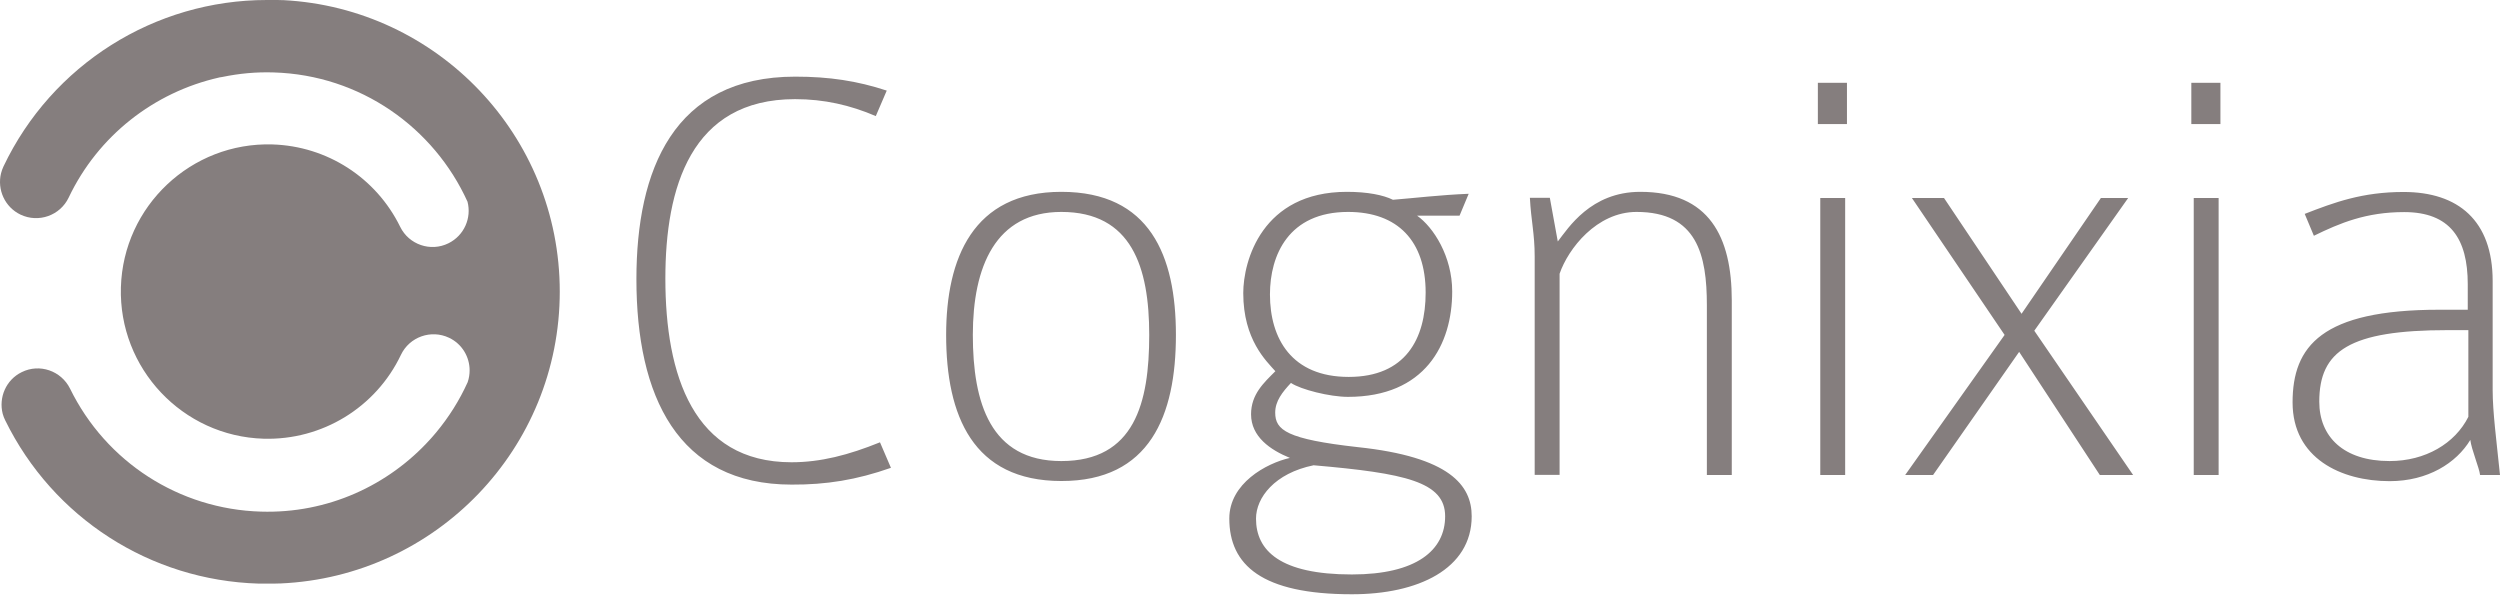
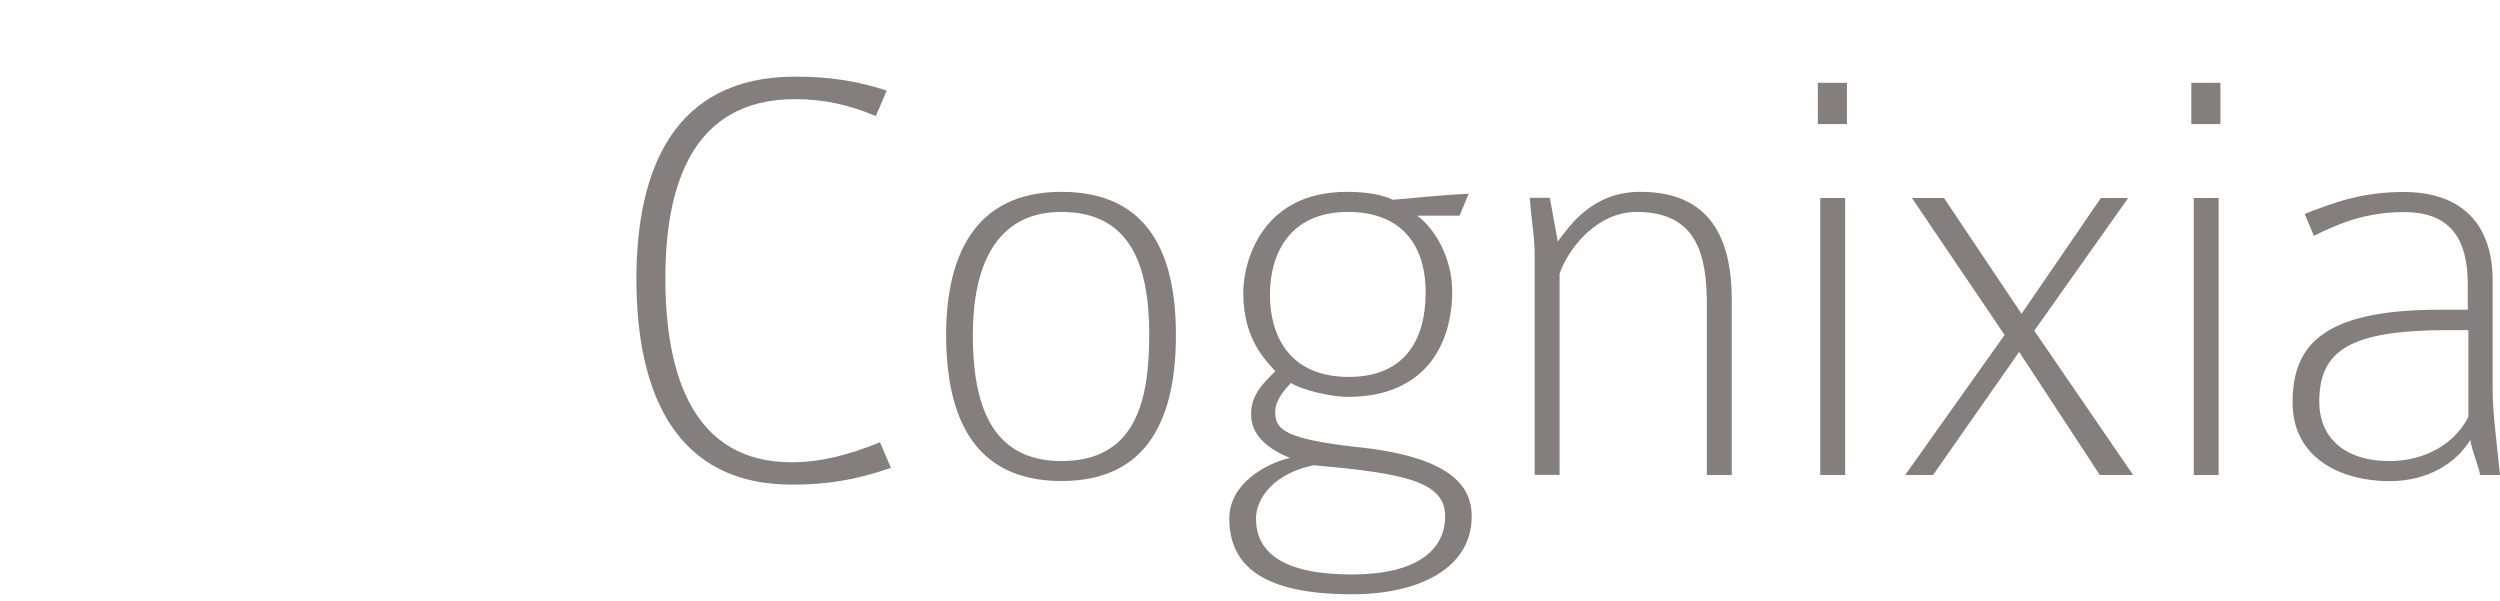
<svg xmlns="http://www.w3.org/2000/svg" width="158" height="38" viewBox="0 0 158 38" fill="none">
  <path d="M156 26.343C155.157 28.03 153.28 29.139 151.024 29.139C148.114 29.139 146.578 27.604 146.578 25.385C146.578 22.163 148.493 20.864 154.702 20.864H156V26.343ZM158 30.021C157.773 27.803 157.536 26.04 157.536 24.655V17.764C157.536 13.935 155.356 12.133 151.905 12.133C149.298 12.133 147.535 12.788 145.658 13.518L146.237 14.901C147.886 14.096 149.535 13.404 151.943 13.404C154.853 13.404 155.962 15.091 155.962 17.963V19.575H154.161C146.73 19.575 144.891 21.878 144.891 25.433C144.891 28.959 147.952 30.409 151.024 30.409C153.441 30.409 155.242 29.262 156.123 27.803C156.199 28.419 156.702 29.604 156.74 30.021H158ZM140.217 12.513H138.644V30.021H140.217V12.513ZM140.331 5.233H138.492V7.839H140.331V5.233ZM134.814 30.021L128.567 20.902L134.501 12.513H132.776L127.762 19.831L122.861 12.513H120.832L126.691 21.167L120.406 30.021H122.169L127.61 22.238L132.71 30.021H134.814ZM116.614 12.513H115.041V30.021H116.614V12.513ZM116.728 5.233H114.889V7.839H116.728V5.233ZM109.448 30.021V18.987C109.448 14.968 108.026 12.124 103.666 12.124C100.528 12.124 99.106 14.428 98.452 15.262L97.95 12.503H96.689C96.765 13.963 96.992 14.759 96.992 16.219V30.011H98.566V17.3C99.106 15.726 100.907 13.394 103.429 13.394C107.258 13.394 107.874 16.115 107.874 19.29V30.021H109.448ZM91.333 32.628C91.333 34.77 89.532 36.306 85.437 36.306C80.915 36.306 79.38 34.808 79.38 32.779C79.38 31.443 80.565 29.907 83.02 29.405C88.802 29.907 91.333 30.447 91.333 32.628ZM90.101 18.494C90.101 21.404 88.84 23.821 85.238 23.821C81.636 23.821 80.261 21.404 80.261 18.608C80.261 16.115 81.446 13.394 85.2 13.394C88.338 13.394 90.101 15.233 90.101 18.494ZM93.011 32.628C93.011 30.675 91.627 28.874 85.807 28.258C81.323 27.755 80.593 27.186 80.593 26.077C80.593 25.348 81.048 24.779 81.588 24.201C82.205 24.618 84.044 25.082 85.191 25.082C90.053 25.082 91.779 21.783 91.779 18.418C91.779 16.2 90.594 14.361 89.561 13.631H92.243L92.821 12.247C90.982 12.323 89.447 12.513 88.034 12.626C87.418 12.323 86.423 12.124 85.124 12.124C79.759 12.124 78.574 16.494 78.574 18.523C78.574 21.471 80.034 22.817 80.603 23.461C79.873 24.191 79.067 24.921 79.067 26.182C79.067 27.604 80.29 28.438 81.522 28.94C80.024 29.281 77.692 30.552 77.692 32.77C77.692 35.718 79.759 37.557 85.427 37.557C89.608 37.566 93.011 35.964 93.011 32.628ZM72.631 21.167C72.631 25.461 71.711 29.139 67.076 29.139C62.592 29.139 61.483 25.461 61.483 21.167C61.483 16.873 62.905 13.394 67.076 13.394C71.522 13.394 72.631 16.883 72.631 21.167ZM74.318 21.167C74.318 16.153 72.668 12.124 67.076 12.124C61.483 12.124 59.796 16.342 59.796 21.167C59.796 26.267 61.483 30.4 67.076 30.4C72.668 30.409 74.318 26.267 74.318 21.167ZM56.307 29.566L55.615 27.954C53.625 28.76 51.862 29.215 50.023 29.215C43.814 29.215 42.051 23.698 42.051 17.603C42.051 11.859 43.662 6.266 50.25 6.266C52.089 6.266 53.739 6.645 55.35 7.337L56.042 5.726C54.165 5.109 52.402 4.844 50.26 4.844C42.563 4.844 40.221 10.74 40.221 17.641C40.221 25.035 42.828 30.627 50.032 30.627C52.212 30.637 54.127 30.334 56.307 29.566Z" fill="#857E7E" />
-   <path d="M17.916 0.009C17.897 0.009 17.878 0.009 17.859 0.009C17.755 -8.67989e-07 17.641 0 17.537 0C17.499 0 17.461 0 17.433 0C17.357 0 17.281 0 17.205 0C17.139 0 17.073 0 17.006 0C16.978 0 16.959 0 16.93 0H16.921C16.902 0 16.883 0 16.864 0C9.774 0 3.28 4.086 0.219 10.522C0.152 10.664 0.105 10.806 0.067 10.948C-0.189 11.982 0.304 13.091 1.299 13.565C2.437 14.105 3.802 13.622 4.342 12.484C6.2 8.579 9.736 5.83 13.84 4.901C13.878 4.891 13.906 4.882 13.944 4.882C13.982 4.872 14.02 4.863 14.058 4.863C15.11 4.645 16.191 4.541 17.3 4.578C22.779 4.74 27.424 8.067 29.547 12.749C29.813 13.773 29.339 14.882 28.343 15.375C27.215 15.935 25.841 15.461 25.291 14.333C23.765 11.223 20.665 9.233 17.215 9.128C12.086 8.977 7.792 13.024 7.641 18.153C7.489 23.281 11.537 27.575 16.665 27.727C20.352 27.831 23.755 25.755 25.338 22.428C25.879 21.29 27.244 20.807 28.381 21.347C29.206 21.736 29.68 22.561 29.68 23.404C29.68 23.651 29.642 23.907 29.557 24.153C29.035 25.309 28.362 26.371 27.566 27.329C27.49 27.414 27.424 27.499 27.348 27.584C27.32 27.613 27.301 27.641 27.272 27.67C27.244 27.698 27.215 27.727 27.196 27.755C24.561 30.675 20.713 32.466 16.485 32.334C11.328 32.182 6.702 29.205 4.427 24.561C3.868 23.433 2.503 22.959 1.375 23.518C0.38 24.001 -0.094 25.12 0.171 26.153C0.209 26.295 0.266 26.438 0.332 26.57C3.356 32.732 9.499 36.684 16.352 36.884C16.381 36.884 16.419 36.884 16.447 36.884C16.475 36.884 16.494 36.884 16.523 36.884C16.637 36.884 16.76 36.884 16.883 36.884C16.902 36.884 16.921 36.884 16.94 36.884C17.006 36.884 17.073 36.884 17.139 36.884C17.196 36.884 17.253 36.884 17.31 36.884C17.442 36.884 17.575 36.874 17.708 36.874C17.717 36.874 17.727 36.874 17.736 36.874C27.547 36.438 35.377 28.352 35.377 18.428C35.377 8.569 27.651 0.521 17.916 0.009Z" fill="#857E7E" />
</svg>